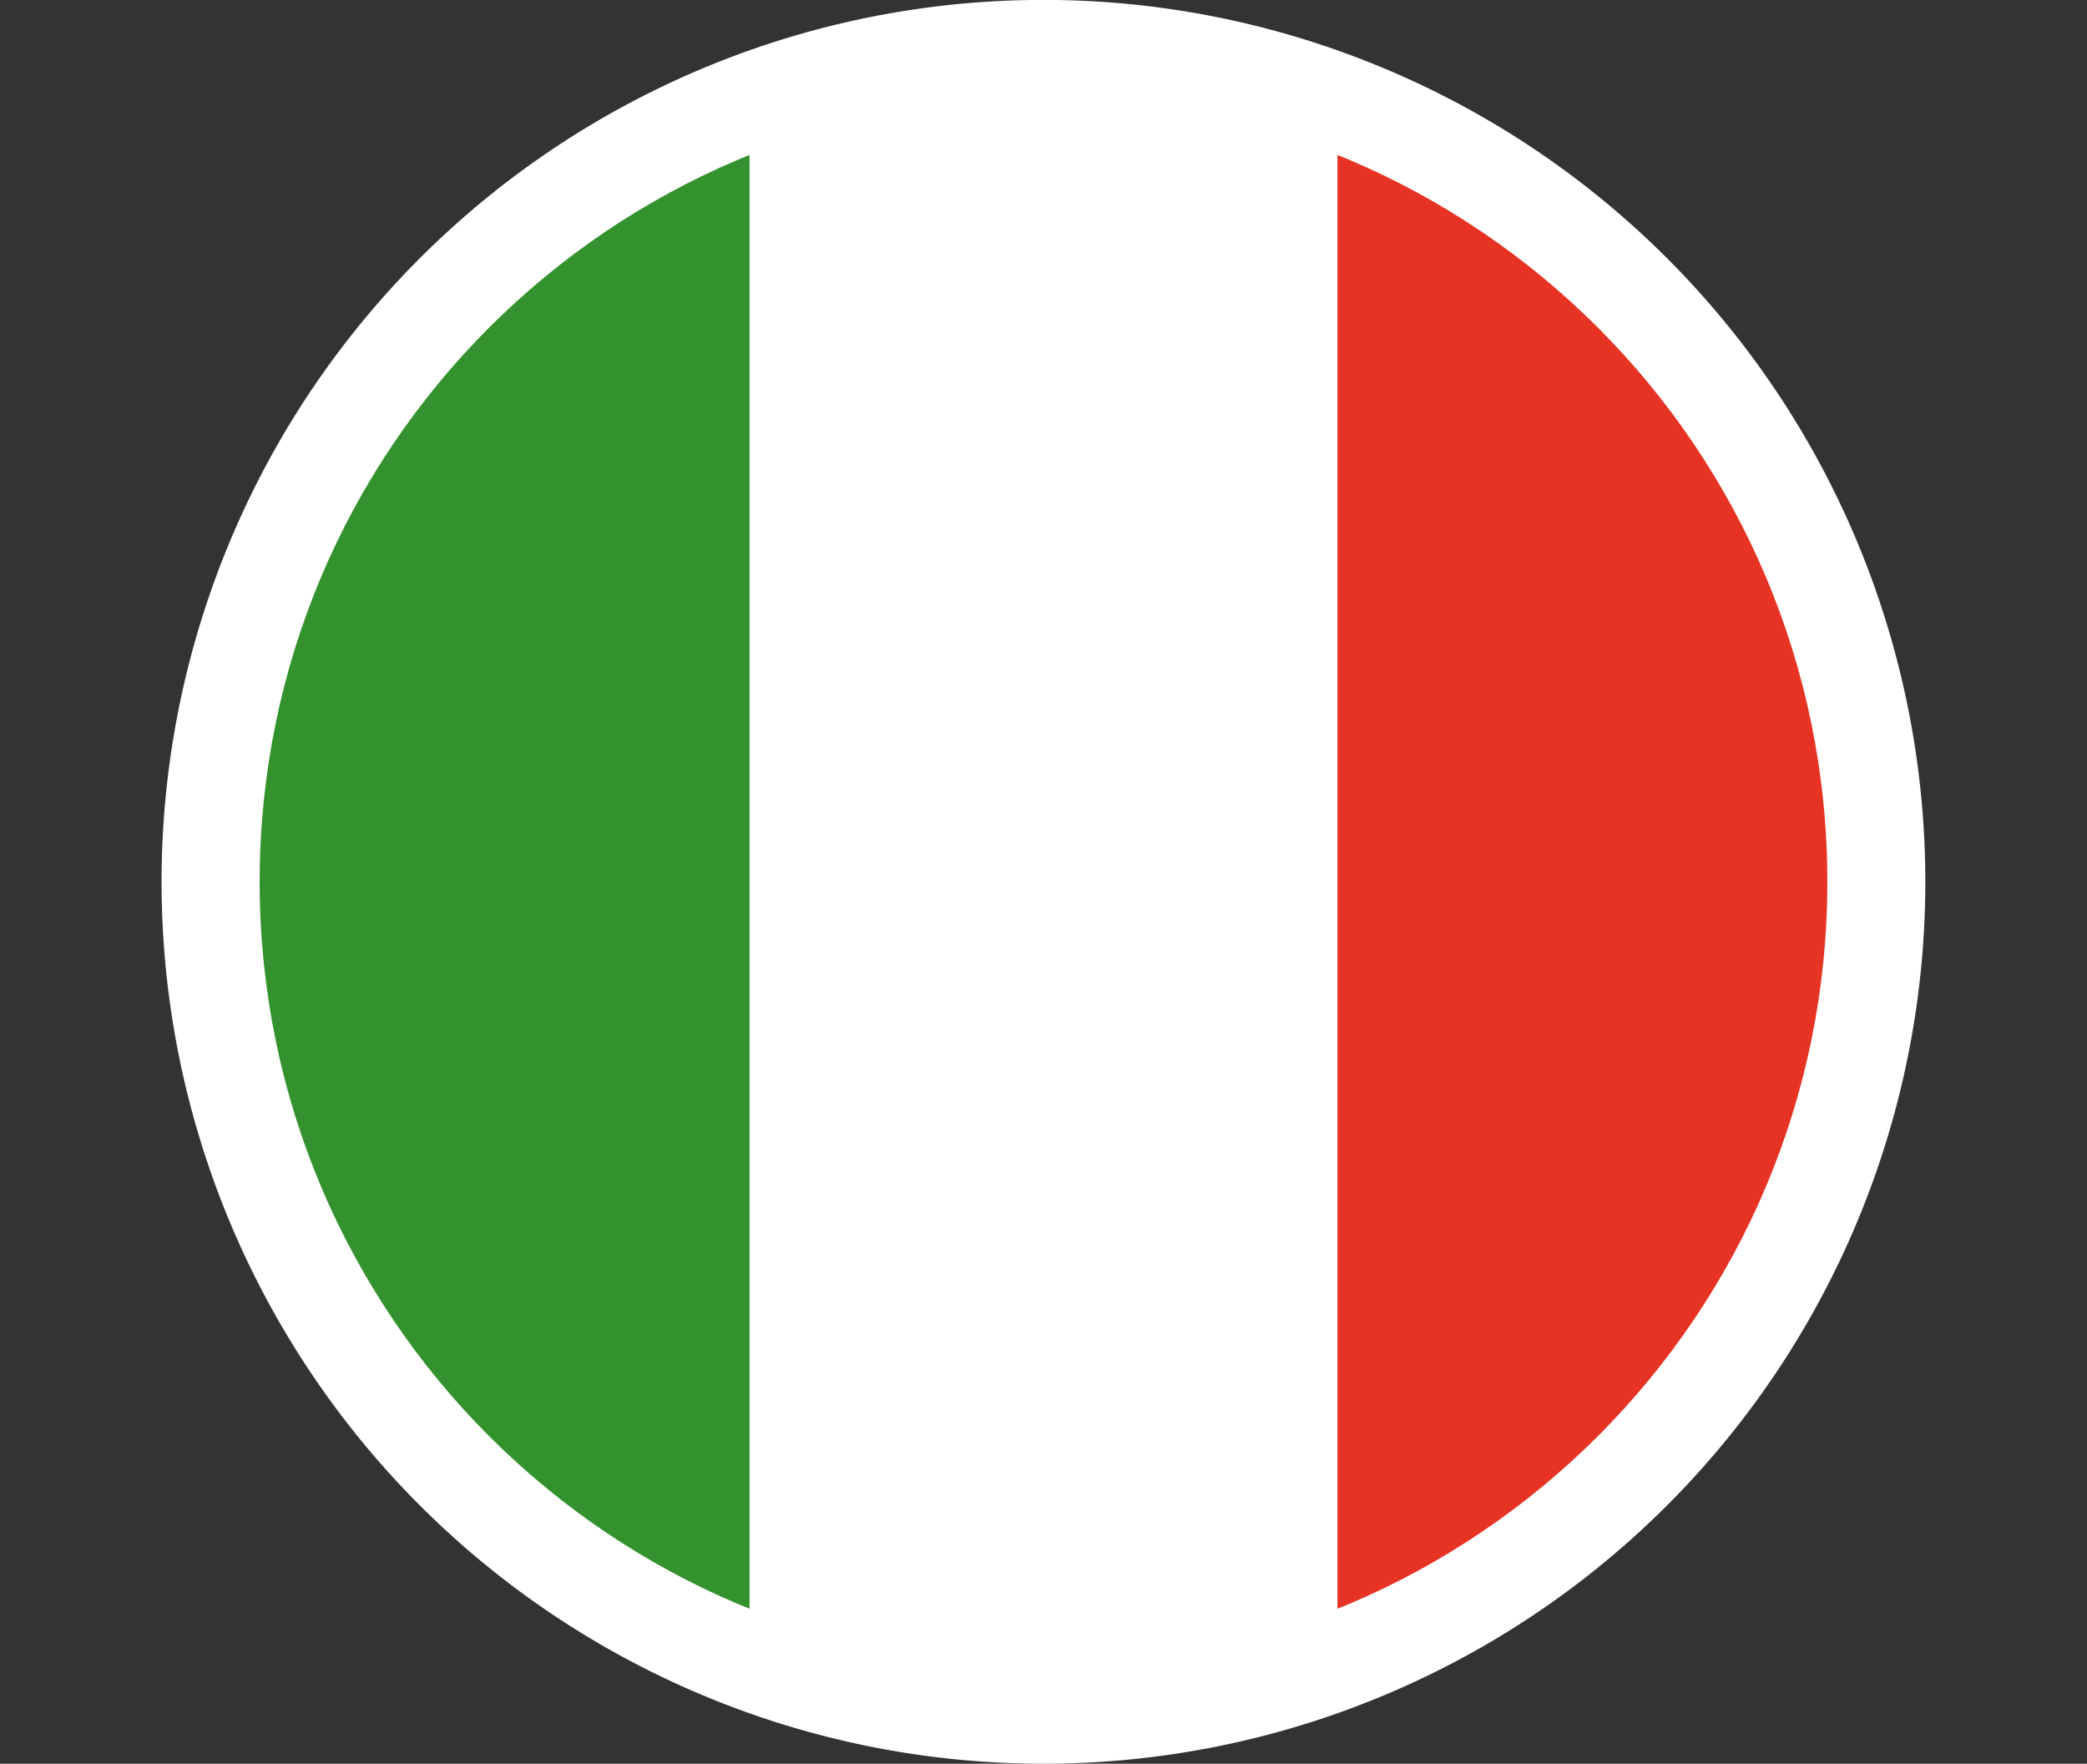
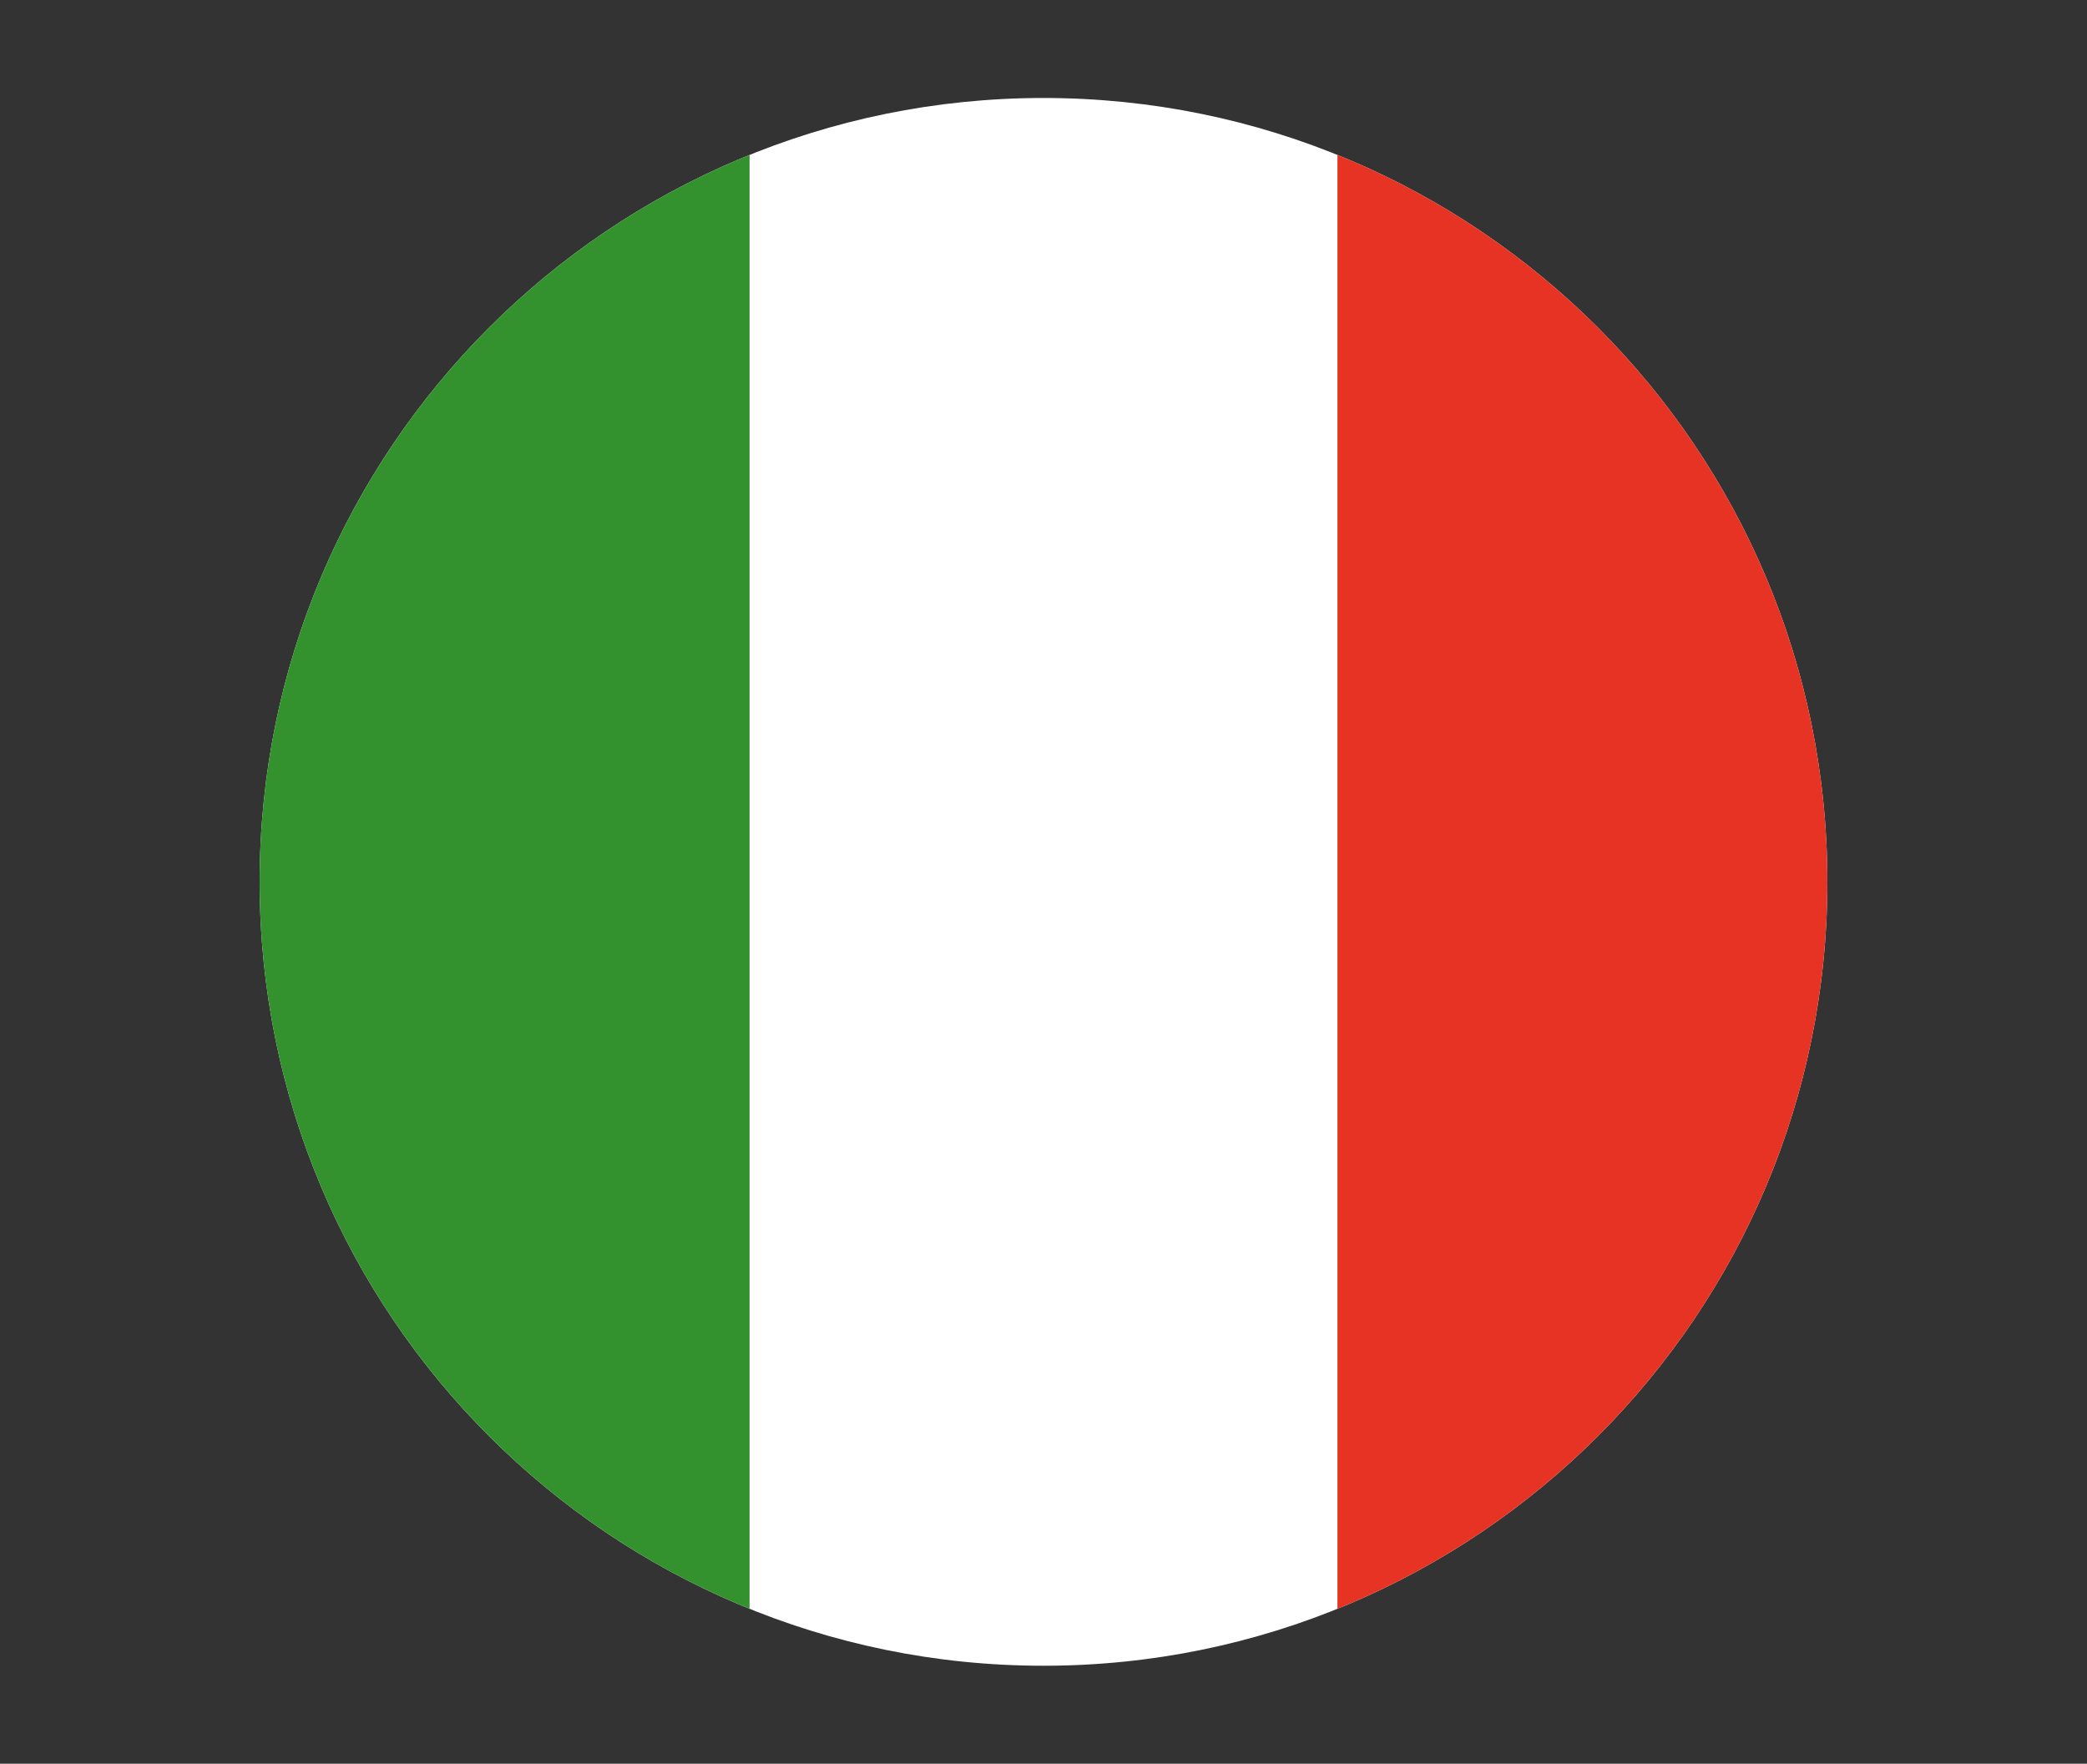
<svg xmlns="http://www.w3.org/2000/svg" id="Ebene_1" viewBox="0 0 21.3 18">
  <rect x="0" y="0" width="21.3" height="18" fill="#333333" stroke="none" />
  <defs>
    <clipPath id="clippath">
      <path d="M10.65 17c4.42 0 8-3.58 8-8s-3.58-8-8-8-8 3.58-8 8 3.58 8 8 8z" fill="none" />
    </clipPath>
    <style>.cls-4{fill:#fff}</style>
  </defs>
-   <path class="cls-4" d="M10.65 18a9 9 0 10-.001-18.001A9 9 0 0010.65 18z" />
  <path class="cls-4" d="M10.65 17c4.42 0 8-3.58 8-8s-3.58-8-8-8-8 3.58-8 8 3.58 8 8 8z" />
  <g clip-path="url(#clippath)">
-     <path class="cls-4" d="M0 16.97V1.01h21.3v15.96H0z" />
    <path fill="#e63323" d="M13.65 17V1h7v16h-7z" />
    <path fill="#33922e" d="M.65 16.97V1.01l7-.01v16l-7-.03z" />
  </g>
</svg>